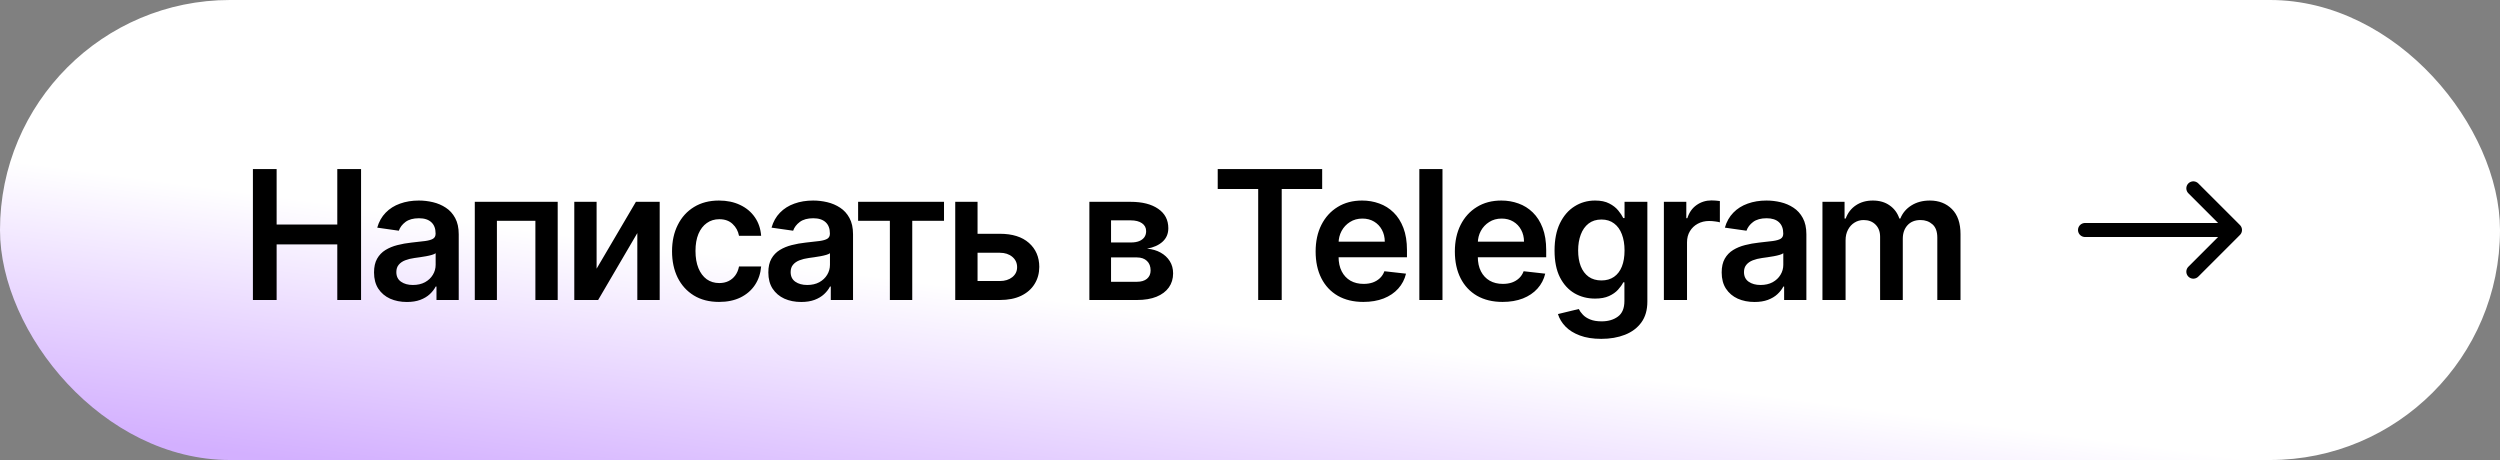
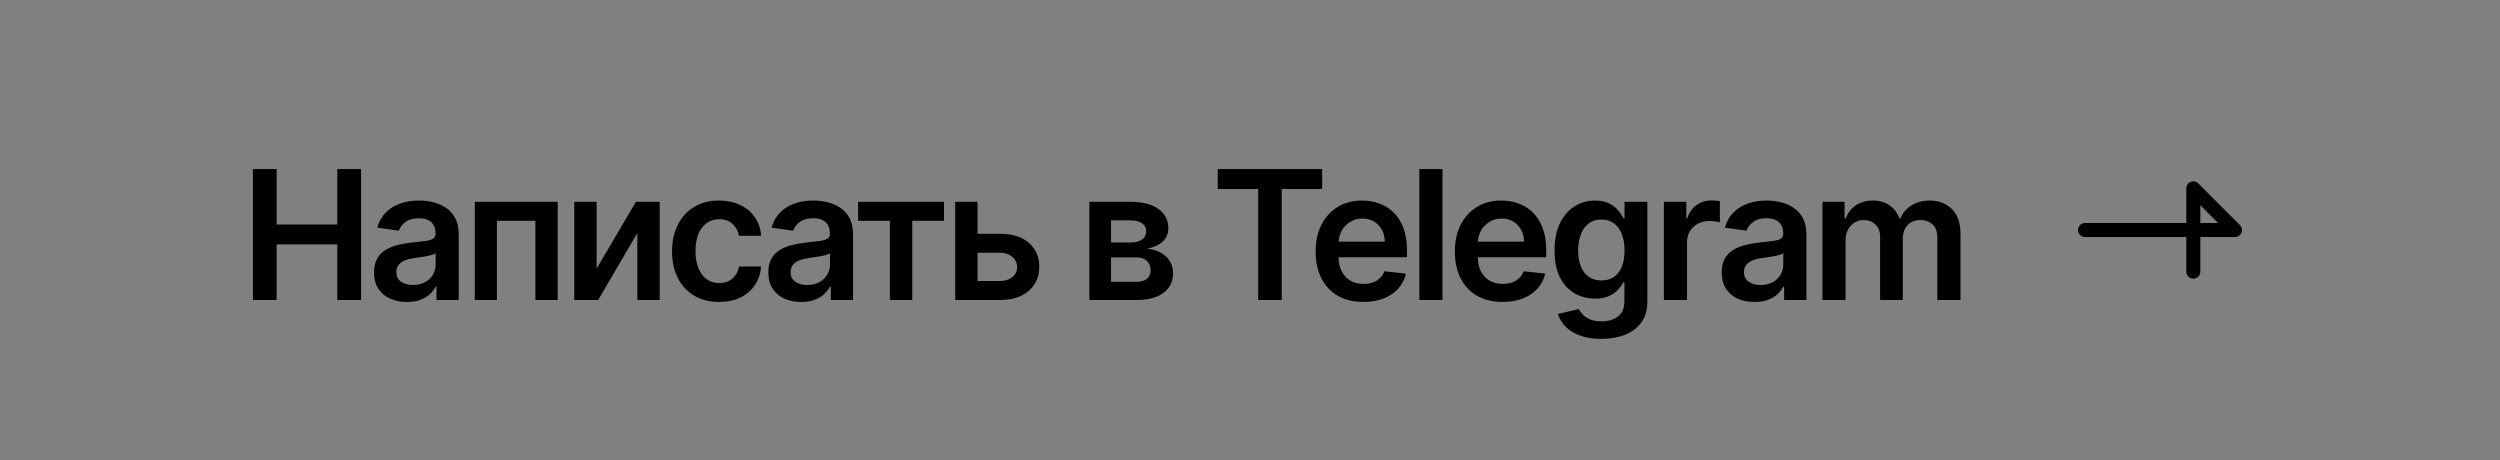
<svg xmlns="http://www.w3.org/2000/svg" width="250" height="46" viewBox="0 0 250 46" fill="none">
  <rect x="0" y="0" width="250" height="46" fill="#808080" stroke="none" />
-   <rect width="250" height="46" rx="23" fill="url(#paint0_linear_620_802)" />
  <path d="M25.291 30V16.909H27.663V22.451H33.729V16.909H36.106V30H33.729V24.439H27.663V30H25.291ZM40.689 30.198C40.067 30.198 39.506 30.087 39.008 29.866C38.513 29.64 38.121 29.308 37.831 28.869C37.546 28.43 37.403 27.889 37.403 27.245C37.403 26.691 37.505 26.233 37.71 25.871C37.915 25.509 38.194 25.219 38.547 25.001C38.901 24.784 39.3 24.62 39.743 24.509C40.19 24.394 40.653 24.311 41.13 24.26C41.705 24.2 42.172 24.147 42.53 24.1C42.888 24.049 43.148 23.972 43.309 23.87C43.476 23.764 43.559 23.599 43.559 23.378V23.34C43.559 22.858 43.416 22.485 43.13 22.221C42.845 21.957 42.434 21.825 41.897 21.825C41.33 21.825 40.88 21.948 40.548 22.195C40.22 22.442 39.998 22.734 39.883 23.071L37.723 22.764C37.893 22.168 38.175 21.669 38.567 21.268C38.959 20.864 39.438 20.561 40.005 20.361C40.572 20.156 41.198 20.054 41.884 20.054C42.357 20.054 42.828 20.109 43.297 20.22C43.765 20.331 44.194 20.514 44.581 20.77C44.969 21.021 45.28 21.364 45.515 21.799C45.753 22.234 45.873 22.777 45.873 23.429V30H43.648V28.651H43.572C43.431 28.924 43.233 29.18 42.977 29.418C42.726 29.653 42.408 29.842 42.025 29.987C41.645 30.128 41.2 30.198 40.689 30.198ZM41.29 28.498C41.754 28.498 42.157 28.406 42.498 28.223C42.839 28.035 43.101 27.788 43.284 27.482C43.471 27.175 43.565 26.84 43.565 26.478V25.321C43.493 25.381 43.369 25.436 43.194 25.487C43.024 25.538 42.832 25.583 42.619 25.621C42.406 25.66 42.195 25.694 41.986 25.724C41.778 25.754 41.596 25.779 41.443 25.8C41.098 25.847 40.789 25.924 40.516 26.03C40.243 26.137 40.028 26.286 39.871 26.478C39.713 26.666 39.634 26.908 39.634 27.207C39.634 27.633 39.79 27.954 40.101 28.172C40.412 28.389 40.808 28.498 41.29 28.498ZM47.479 30V20.182H55.77V30H53.539V22.08H49.691V30H47.479ZM59.66 26.868L63.591 20.182H65.969V30H63.732V23.308L59.813 30H57.429V20.182H59.66V26.868ZM71.908 30.192C70.928 30.192 70.086 29.977 69.383 29.546C68.684 29.116 68.145 28.521 67.766 27.763C67.391 27 67.204 26.122 67.204 25.129C67.204 24.132 67.395 23.252 67.779 22.489C68.162 21.722 68.704 21.126 69.402 20.7C70.105 20.269 70.936 20.054 71.895 20.054C72.692 20.054 73.397 20.201 74.011 20.495C74.629 20.785 75.121 21.196 75.487 21.729C75.854 22.257 76.063 22.875 76.114 23.582H73.902C73.813 23.109 73.6 22.715 73.263 22.4C72.931 22.08 72.485 21.921 71.927 21.921C71.454 21.921 71.039 22.048 70.681 22.304C70.323 22.555 70.044 22.918 69.843 23.391C69.647 23.864 69.549 24.43 69.549 25.091C69.549 25.76 69.647 26.335 69.843 26.817C70.039 27.294 70.314 27.663 70.668 27.923C71.026 28.178 71.446 28.306 71.927 28.306C72.268 28.306 72.573 28.242 72.841 28.114C73.114 27.982 73.342 27.793 73.525 27.546C73.708 27.298 73.834 26.998 73.902 26.644H76.114C76.059 27.339 75.854 27.954 75.5 28.491C75.147 29.024 74.665 29.442 74.056 29.744C73.446 30.043 72.73 30.192 71.908 30.192ZM80.119 30.198C79.497 30.198 78.937 30.087 78.438 29.866C77.944 29.64 77.552 29.308 77.262 28.869C76.977 28.43 76.834 27.889 76.834 27.245C76.834 26.691 76.936 26.233 77.141 25.871C77.345 25.509 77.624 25.219 77.978 25.001C78.332 24.784 78.73 24.62 79.173 24.509C79.621 24.394 80.083 24.311 80.56 24.26C81.136 24.2 81.602 24.147 81.96 24.1C82.318 24.049 82.578 23.972 82.74 23.87C82.906 23.764 82.989 23.599 82.989 23.378V23.34C82.989 22.858 82.847 22.485 82.561 22.221C82.275 21.957 81.864 21.825 81.327 21.825C80.761 21.825 80.311 21.948 79.979 22.195C79.65 22.442 79.429 22.734 79.314 23.071L77.153 22.764C77.324 22.168 77.605 21.669 77.997 21.268C78.389 20.864 78.869 20.561 79.435 20.361C80.002 20.156 80.629 20.054 81.315 20.054C81.788 20.054 82.258 20.109 82.727 20.22C83.196 20.331 83.624 20.514 84.012 20.77C84.4 21.021 84.711 21.364 84.945 21.799C85.184 22.234 85.303 22.777 85.303 23.429V30H83.079V28.651H83.002C82.862 28.924 82.663 29.18 82.408 29.418C82.156 29.653 81.839 29.842 81.455 29.987C81.076 30.128 80.631 30.198 80.119 30.198ZM80.72 28.498C81.185 28.498 81.587 28.406 81.928 28.223C82.269 28.035 82.531 27.788 82.715 27.482C82.902 27.175 82.996 26.84 82.996 26.478V25.321C82.923 25.381 82.8 25.436 82.625 25.487C82.454 25.538 82.263 25.583 82.05 25.621C81.837 25.66 81.626 25.694 81.417 25.724C81.208 25.754 81.027 25.779 80.874 25.8C80.528 25.847 80.219 25.924 79.947 26.03C79.674 26.137 79.459 26.286 79.301 26.478C79.143 26.666 79.065 26.908 79.065 27.207C79.065 27.633 79.22 27.954 79.531 28.172C79.842 28.389 80.239 28.498 80.72 28.498ZM85.811 22.08V20.182H94.401V22.08H91.225V30H88.987V22.08H85.811ZM97.09 23.378H99.986C101.238 23.378 102.208 23.683 102.894 24.292C103.58 24.901 103.925 25.7 103.929 26.689C103.925 27.332 103.768 27.903 103.456 28.402C103.15 28.901 102.702 29.293 102.114 29.578C101.53 29.859 100.821 30 99.986 30H95.524V20.182H97.755V28.102H99.986C100.488 28.102 100.902 27.974 101.226 27.718C101.549 27.458 101.711 27.126 101.711 26.721C101.711 26.295 101.549 25.947 101.226 25.679C100.902 25.41 100.488 25.276 99.986 25.276H97.09V23.378ZM108.937 30V20.182H113.06C114.224 20.182 115.142 20.414 115.815 20.879C116.493 21.343 116.832 21.991 116.832 22.822C116.832 23.371 116.64 23.821 116.256 24.171C115.877 24.516 115.359 24.748 114.703 24.867C115.219 24.91 115.67 25.04 116.058 25.257C116.45 25.474 116.757 25.76 116.979 26.114C117.2 26.467 117.311 26.874 117.311 27.334C117.311 27.876 117.168 28.347 116.883 28.747C116.601 29.143 116.19 29.452 115.649 29.674C115.112 29.891 114.46 30 113.693 30H108.937ZM111.104 28.178H113.693C114.119 28.178 114.454 28.078 114.697 27.878C114.94 27.673 115.061 27.396 115.061 27.047C115.061 26.642 114.94 26.325 114.697 26.095C114.454 25.86 114.119 25.743 113.693 25.743H111.104V28.178ZM111.104 24.247H113.105C113.42 24.247 113.691 24.202 113.917 24.113C114.143 24.019 114.315 23.889 114.435 23.723C114.554 23.553 114.614 23.35 114.614 23.116C114.614 22.779 114.475 22.515 114.198 22.323C113.925 22.131 113.546 22.035 113.06 22.035H111.104V24.247ZM121.772 18.897V16.909H132.217V18.897H128.171V30H125.819V18.897H121.772ZM136.331 30.192C135.347 30.192 134.497 29.987 133.781 29.578C133.069 29.165 132.521 28.581 132.138 27.827C131.754 27.068 131.563 26.175 131.563 25.148C131.563 24.139 131.754 23.252 132.138 22.489C132.526 21.722 133.067 21.126 133.761 20.7C134.456 20.269 135.272 20.054 136.21 20.054C136.815 20.054 137.386 20.152 137.923 20.348C138.464 20.54 138.941 20.838 139.354 21.243C139.772 21.648 140.1 22.163 140.339 22.79C140.578 23.412 140.697 24.153 140.697 25.014V25.724H132.649V24.164H138.479C138.475 23.721 138.379 23.327 138.191 22.982C138.004 22.632 137.742 22.357 137.405 22.157C137.073 21.957 136.685 21.857 136.242 21.857C135.769 21.857 135.353 21.972 134.995 22.202C134.637 22.428 134.358 22.726 134.158 23.097C133.962 23.463 133.862 23.866 133.857 24.305V25.666C133.857 26.237 133.962 26.727 134.171 27.136C134.379 27.541 134.671 27.852 135.046 28.07C135.421 28.283 135.86 28.389 136.363 28.389C136.7 28.389 137.004 28.342 137.277 28.249C137.55 28.151 137.786 28.008 137.987 27.82C138.187 27.633 138.338 27.401 138.44 27.124L140.601 27.366C140.465 27.938 140.205 28.436 139.821 28.862C139.442 29.284 138.956 29.612 138.364 29.847C137.771 30.077 137.094 30.192 136.331 30.192ZM144.248 16.909V30H141.934V16.909H144.248ZM150.254 30.192C149.27 30.192 148.42 29.987 147.704 29.578C146.992 29.165 146.445 28.581 146.061 27.827C145.678 27.068 145.486 26.175 145.486 25.148C145.486 24.139 145.678 23.252 146.061 22.489C146.449 21.722 146.99 21.126 147.685 20.7C148.379 20.269 149.195 20.054 150.133 20.054C150.738 20.054 151.309 20.152 151.846 20.348C152.387 20.54 152.864 20.838 153.278 21.243C153.695 21.648 154.024 22.163 154.262 22.79C154.501 23.412 154.62 24.153 154.62 25.014V25.724H146.573V24.164H152.402C152.398 23.721 152.302 23.327 152.114 22.982C151.927 22.632 151.665 22.357 151.328 22.157C150.996 21.957 150.608 21.857 150.165 21.857C149.692 21.857 149.276 21.972 148.918 22.202C148.56 22.428 148.281 22.726 148.081 23.097C147.885 23.463 147.785 23.866 147.781 24.305V25.666C147.781 26.237 147.885 26.727 148.094 27.136C148.303 27.541 148.595 27.852 148.97 28.07C149.345 28.283 149.783 28.389 150.286 28.389C150.623 28.389 150.928 28.342 151.2 28.249C151.473 28.151 151.71 28.008 151.91 27.82C152.11 27.633 152.261 27.401 152.364 27.124L154.524 27.366C154.388 27.938 154.128 28.436 153.744 28.862C153.365 29.284 152.879 29.612 152.287 29.847C151.695 30.077 151.017 30.192 150.254 30.192ZM160.128 33.886C159.297 33.886 158.583 33.773 157.986 33.548C157.39 33.326 156.91 33.028 156.548 32.653C156.186 32.278 155.934 31.862 155.794 31.406L157.878 30.901C157.971 31.093 158.108 31.283 158.287 31.47C158.466 31.662 158.706 31.82 159.009 31.943C159.316 32.071 159.701 32.135 160.166 32.135C160.822 32.135 161.365 31.975 161.796 31.655C162.226 31.34 162.441 30.82 162.441 30.096V28.236H162.326C162.207 28.474 162.032 28.72 161.802 28.971C161.576 29.222 161.276 29.433 160.901 29.604C160.53 29.774 160.064 29.859 159.501 29.859C158.747 29.859 158.063 29.683 157.449 29.329C156.84 28.971 156.354 28.438 155.992 27.731C155.634 27.019 155.455 26.129 155.455 25.059C155.455 23.981 155.634 23.071 155.992 22.329C156.354 21.584 156.842 21.019 157.456 20.636C158.069 20.248 158.753 20.054 159.508 20.054C160.083 20.054 160.556 20.152 160.927 20.348C161.302 20.54 161.6 20.772 161.821 21.045C162.043 21.313 162.211 21.567 162.326 21.805H162.454V20.182H164.736V30.16C164.736 30.999 164.536 31.694 164.135 32.244C163.735 32.793 163.187 33.205 162.493 33.477C161.798 33.75 161.01 33.886 160.128 33.886ZM160.147 28.044C160.637 28.044 161.054 27.925 161.4 27.686C161.745 27.447 162.007 27.104 162.186 26.657C162.365 26.209 162.454 25.673 162.454 25.046C162.454 24.428 162.365 23.887 162.186 23.423C162.011 22.958 161.751 22.598 161.406 22.342C161.065 22.082 160.645 21.952 160.147 21.952C159.631 21.952 159.201 22.087 158.856 22.355C158.51 22.624 158.25 22.992 158.076 23.461C157.901 23.925 157.814 24.454 157.814 25.046C157.814 25.647 157.901 26.173 158.076 26.625C158.255 27.072 158.517 27.422 158.862 27.673C159.211 27.921 159.64 28.044 160.147 28.044ZM166.388 30V20.182H168.631V21.818H168.734C168.913 21.251 169.219 20.815 169.654 20.508C170.093 20.197 170.594 20.041 171.156 20.041C171.284 20.041 171.427 20.048 171.584 20.06C171.746 20.069 171.881 20.084 171.987 20.105V22.234C171.889 22.2 171.734 22.17 171.52 22.144C171.312 22.114 171.109 22.099 170.913 22.099C170.491 22.099 170.112 22.191 169.775 22.374C169.443 22.553 169.181 22.803 168.989 23.122C168.797 23.442 168.702 23.81 168.702 24.228V30H166.388ZM175.454 30.198C174.832 30.198 174.271 30.087 173.773 29.866C173.278 29.64 172.886 29.308 172.597 28.869C172.311 28.43 172.168 27.889 172.168 27.245C172.168 26.691 172.271 26.233 172.475 25.871C172.68 25.509 172.959 25.219 173.313 25.001C173.666 24.784 174.065 24.62 174.508 24.509C174.955 24.394 175.418 24.311 175.895 24.26C176.47 24.2 176.937 24.147 177.295 24.1C177.653 24.049 177.913 23.972 178.075 23.87C178.241 23.764 178.324 23.599 178.324 23.378V23.34C178.324 22.858 178.181 22.485 177.896 22.221C177.61 21.957 177.199 21.825 176.662 21.825C176.095 21.825 175.646 21.948 175.313 22.195C174.985 22.442 174.764 22.734 174.648 23.071L172.488 22.764C172.658 22.168 172.94 21.669 173.332 21.268C173.724 20.864 174.203 20.561 174.77 20.361C175.337 20.156 175.963 20.054 176.649 20.054C177.122 20.054 177.593 20.109 178.062 20.22C178.531 20.331 178.959 20.514 179.347 20.77C179.734 21.021 180.046 21.364 180.28 21.799C180.519 22.234 180.638 22.777 180.638 23.429V30H178.413V28.651H178.337C178.196 28.924 177.998 29.18 177.742 29.418C177.491 29.653 177.173 29.842 176.79 29.987C176.411 30.128 175.965 30.198 175.454 30.198ZM176.055 28.498C176.519 28.498 176.922 28.406 177.263 28.223C177.604 28.035 177.866 27.788 178.049 27.482C178.237 27.175 178.33 26.84 178.33 26.478V25.321C178.258 25.381 178.134 25.436 177.96 25.487C177.789 25.538 177.597 25.583 177.384 25.621C177.171 25.66 176.96 25.694 176.751 25.724C176.543 25.754 176.362 25.779 176.208 25.8C175.863 25.847 175.554 25.924 175.281 26.03C175.009 26.137 174.793 26.286 174.636 26.478C174.478 26.666 174.399 26.908 174.399 27.207C174.399 27.633 174.555 27.954 174.866 28.172C175.177 28.389 175.573 28.498 176.055 28.498ZM182.245 30V20.182H184.456V21.85H184.571C184.776 21.288 185.115 20.849 185.588 20.533C186.061 20.214 186.625 20.054 187.281 20.054C187.946 20.054 188.507 20.216 188.963 20.54C189.423 20.859 189.747 21.296 189.934 21.85H190.036C190.254 21.305 190.62 20.87 191.136 20.546C191.656 20.218 192.272 20.054 192.983 20.054C193.887 20.054 194.624 20.34 195.195 20.91C195.766 21.482 196.051 22.315 196.051 23.41V30H193.731V23.768C193.731 23.158 193.569 22.713 193.245 22.432C192.921 22.146 192.525 22.004 192.056 22.004C191.498 22.004 191.061 22.178 190.746 22.528C190.435 22.873 190.279 23.322 190.279 23.876V30H188.01V23.672C188.01 23.165 187.857 22.76 187.55 22.457C187.247 22.155 186.851 22.004 186.361 22.004C186.029 22.004 185.726 22.089 185.453 22.259C185.181 22.425 184.963 22.662 184.801 22.969C184.639 23.271 184.558 23.625 184.558 24.03V30H182.245Z" fill="black" />
-   <path d="M223.5 23L219.333 18.834M223.5 23L219.333 27.167M223.5 23H208.5" stroke="black" stroke-width="1.4" stroke-linecap="round" stroke-linejoin="round" />
+   <path d="M223.5 23L219.333 18.834L219.333 27.167M223.5 23H208.5" stroke="black" stroke-width="1.4" stroke-linecap="round" stroke-linejoin="round" />
  <defs>
    <linearGradient id="paint0_linear_620_802" x1="112.939" y1="57.219" x2="116.38" y2="31.435" gradientUnits="userSpaceOnUse">
      <stop stop-color="#D3B0FF" />
      <stop offset="1" stop-color="white" />
    </linearGradient>
  </defs>
</svg>